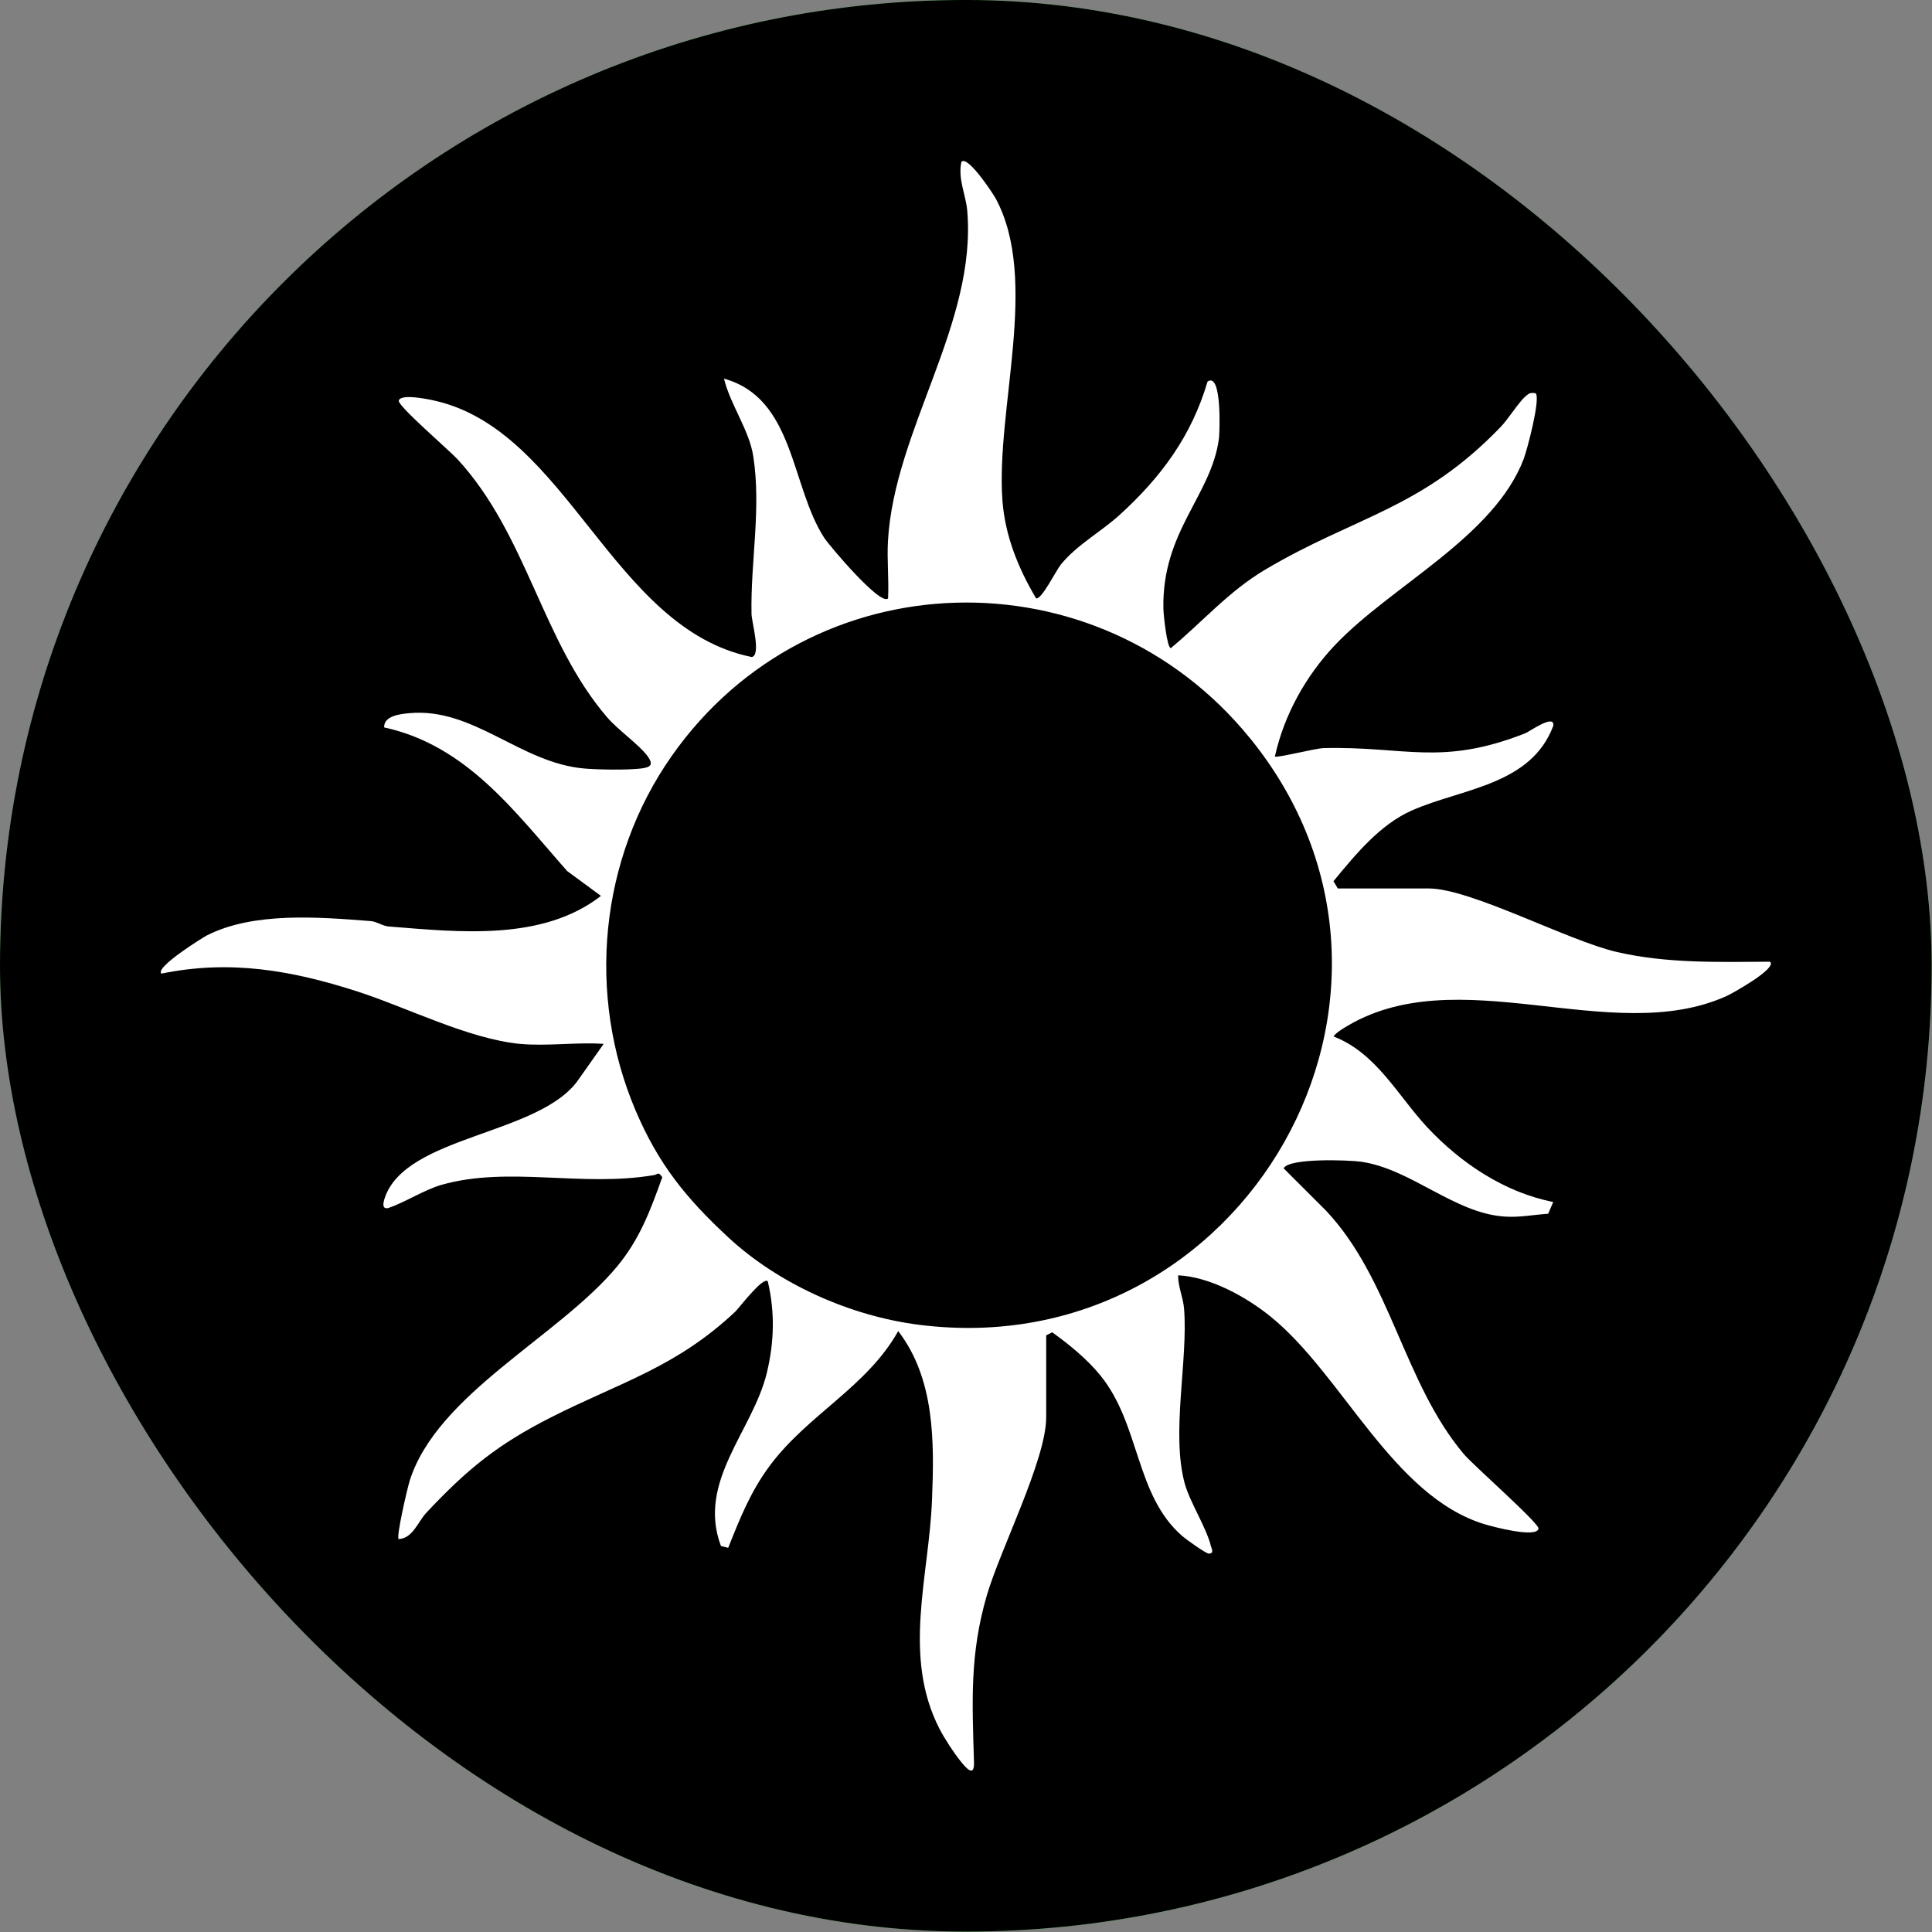
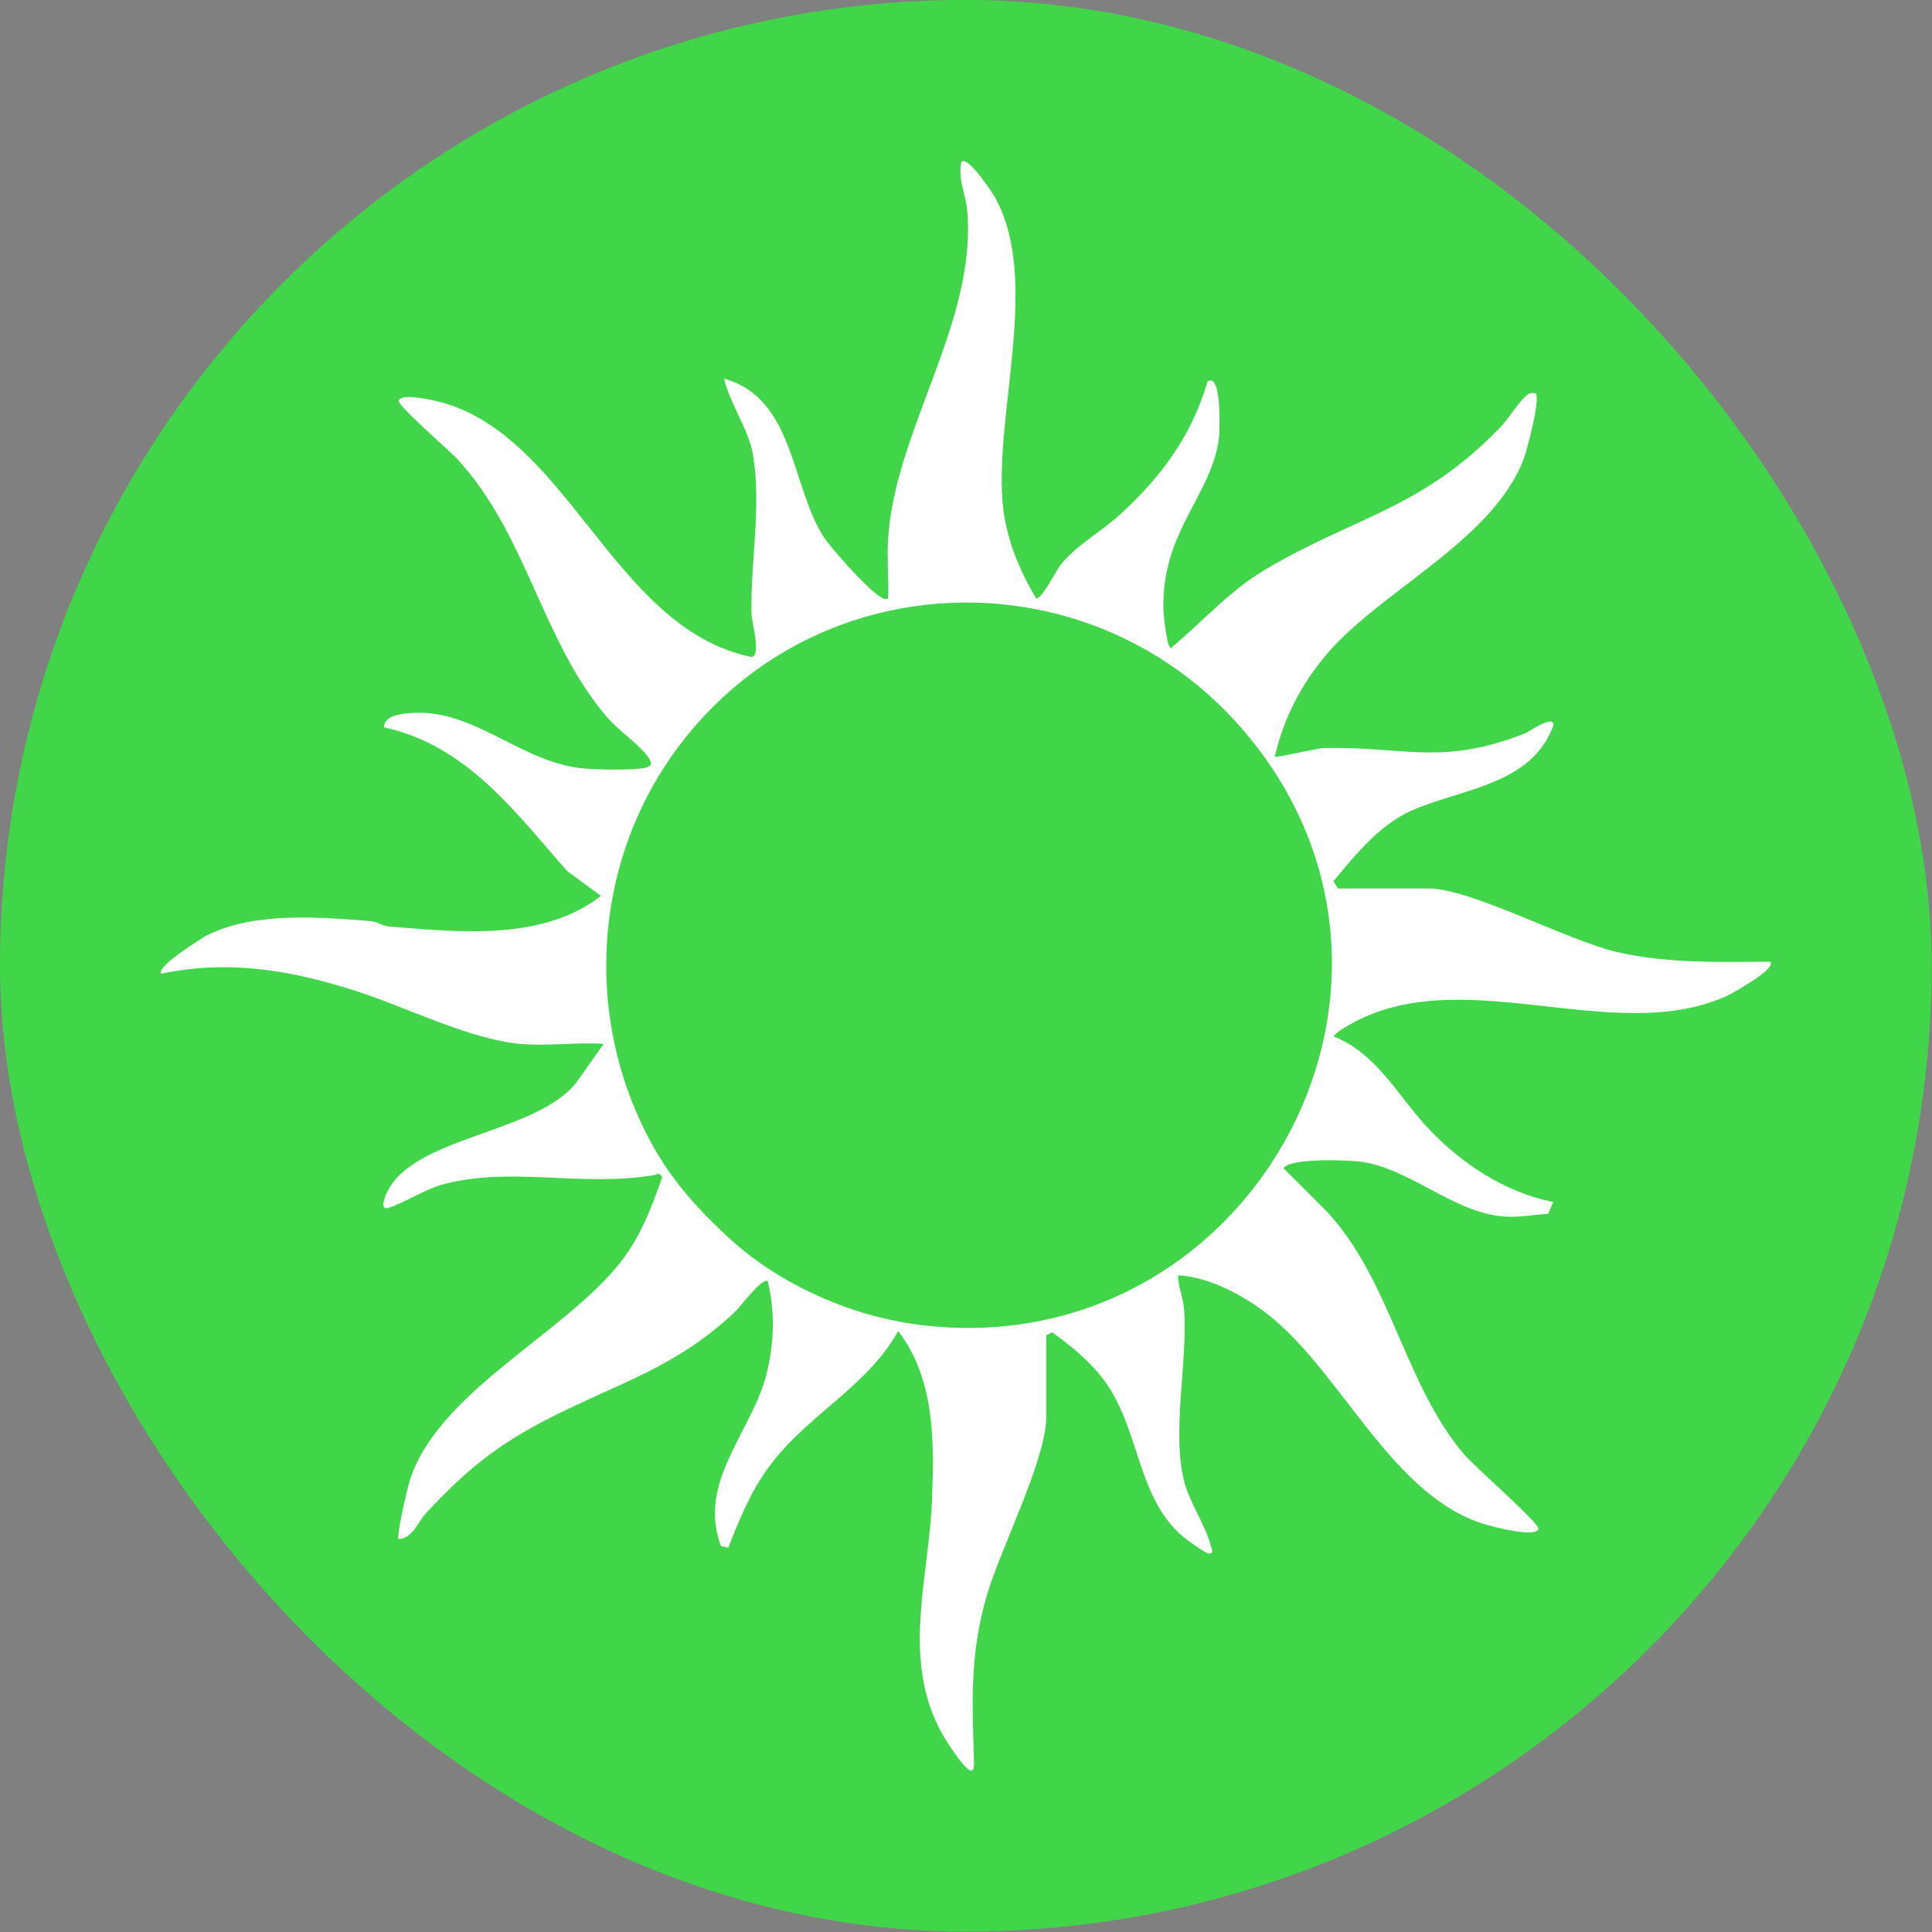
<svg xmlns="http://www.w3.org/2000/svg" width="572" height="572" viewBox="0 0 572 572" fill="none">
  <rect x="0" y="0" width="572" height="572" fill="#808080" stroke="none" />
  <g clip-path="url(#clip0_3007_7159)">
    <rect y="-0.006" width="571.89" height="571.888" rx="285.944" fill="#41D54A" />
-     <rect x="-33.458" y="-33.465" width="638.807" height="638.807" rx="319.403" fill="black" />
    <path d="M154.071 309.074C138.75 307.633 120.393 298.212 105.506 293.441C86.229 287.264 68.063 284.089 47.797 288.253C45.715 286.5 60.03 277.565 61.227 276.957C75.073 269.896 94.505 271.509 109.757 272.706C111.579 272.845 113.279 274.164 115.101 274.303C135.991 275.968 160.56 278.71 177.928 265.246L167.934 257.906C152.37 240.278 138.16 220.672 113.73 215.362C113.626 211.892 118.554 211.389 121.208 211.146C140.259 209.394 154.071 225.964 173.122 227.543C177.268 227.89 185.666 228.011 189.674 227.543C192.676 227.196 193.578 226.415 191.704 223.847C189.223 220.463 182.942 216.108 179.68 212.291C160.369 189.718 156.101 158.417 135.436 135.948C133.024 133.328 117.721 120.176 118.068 118.632C118.536 116.481 126.674 118.164 128.513 118.58C168.125 127.342 181.172 186.109 222.571 194.524C225.417 193.986 222.536 184.114 222.502 181.789C222.172 166.242 225.434 150.783 223.022 135.098C221.842 127.36 216.238 119.847 214.347 112.108C235.272 117.869 234.075 143.877 244.017 159.215C245.526 161.523 260.743 179.568 262.929 177.156C263.206 171.552 262.582 165.809 262.894 160.204C264.751 127.238 289.302 95.66 286.352 62.225C285.936 57.61 283.542 52.994 284.635 47.911C286.508 45.881 294.056 57.367 294.872 58.911C307.746 83.098 294.837 120.888 296.78 148.094C297.526 158.521 301.465 168.255 306.757 177.156C308.405 177.572 312.656 168.88 314.079 167.145C318.816 161.315 325.947 157.48 331.482 152.449C343.731 141.31 352.788 129.077 357.508 112.976C361.845 109.957 361.099 128.244 360.891 129.806C358.67 146.758 343.957 157.237 344.443 180.245C344.477 182.049 345.501 191.835 346.646 191.887C356.154 183.992 363.806 175.039 374.581 168.654C401.318 152.796 420.803 150.818 444.279 126.423C446.551 124.063 449.657 119.066 451.653 117.331C452.746 116.394 453.11 116.186 454.654 116.429C456.164 117.955 452.173 133.085 451.115 135.879C442.318 159.025 411.798 173.478 395.211 191.019C386.587 200.146 380.168 211.667 377.444 223.986C377.999 224.471 389.554 221.539 391.845 221.487C416.032 220.88 426.546 226.953 451.635 217.08C452.711 216.664 460.397 211.163 459.877 214.894C453.266 232.505 432.896 233.407 418.079 239.914C408.501 244.13 401.301 253.031 394.794 260.891L396.078 263.042H422.972C435.464 263.042 464.232 278.536 478.754 281.868C493.624 285.286 508.858 284.817 524.04 284.731C526.365 286.708 512.363 294.378 511.218 294.881C476.88 310.375 431.213 283.29 397.657 304.51C396.581 305.187 395.575 305.846 394.794 306.853C407.53 311.763 413.811 324.377 422.573 333.764C432.497 344.365 445.458 353.04 459.859 355.868L458.367 359.356C453.943 359.634 450.074 360.484 445.545 360.189C430.571 359.252 417.715 345.979 402.828 343.931C399.271 343.445 381.538 342.786 380.046 345.909L392.625 358.471C411.781 378.875 415.563 409.361 433.382 430.494C436.228 433.877 455.851 451.072 455.504 452.599C454.88 455.444 441.954 452.009 439.507 451.263C412.249 442.934 397.466 406.966 376.108 389.737C368.786 383.838 358.219 378.043 348.798 377.574C348.78 381.062 350.29 384.011 350.567 387.516C351.782 402.802 346.646 424.438 350.793 439.343C352.285 444.704 357.213 452.39 358.497 457.7C358.67 458.428 359.607 459.938 357.907 459.973C357.057 459.99 351.209 455.791 350.064 454.802C336.01 442.622 337.641 421.732 325.721 407.14C321.783 402.316 316.525 398.031 311.511 394.439L309.741 395.359V419.65C309.741 432.142 296.121 458.776 292.165 472.344C287.064 489.816 287.845 503.818 288.365 521.811C288.504 526.547 285.762 523.129 284.34 521.359C282.362 518.896 279.655 514.749 278.198 511.938C267.058 490.354 275.057 466.809 275.942 443.993C276.619 426.763 276.792 408.268 265.931 394.092C256.596 410.731 239.176 418.747 227.828 434.051C222.189 441.668 219.066 449.545 215.596 458.255L213.445 457.717C206.261 438.614 222.918 423.606 227.048 406.394C229.234 397.267 229.459 388.453 227.308 379.327C225.781 377.973 218.789 387.308 217.678 388.349C200.067 404.902 183.706 409.205 163.093 419.65C147.304 427.666 138.264 435.022 126.24 447.862C123.707 450.551 122.232 455.462 118.016 455.67C117.287 454.889 120.566 440.783 121.26 438.527C129.259 412.761 165.47 395.706 182.664 375.006C189.431 366.851 192.554 358.35 196.077 348.529C194.827 346.725 194.793 347.696 193.734 347.887C172.219 351.583 150.618 345.128 130.682 350.802C125.65 352.242 120.028 355.92 114.962 357.656C113.001 358.107 113.47 356.059 113.869 354.81C119.994 336.019 160.039 336.175 171.369 319.484L178.726 309.056C170.745 308.501 161.861 309.802 154.001 309.056L154.071 309.074ZM370.017 218.485C324.992 163.137 240.009 165.271 198.905 223.777C177.425 254.349 173.642 294.568 188.165 328.749C194.914 344.625 203.086 354.723 215.648 366.366C230.483 380.107 251.651 389.65 272.159 392.236C368.491 404.381 431.352 293.857 370.017 218.468V218.485Z" fill="white" />
  </g>
  <defs>
    <clipPath id="clip0_3007_7159">
      <rect y="-0.006" width="571.89" height="571.888" rx="285.944" fill="white" />
    </clipPath>
  </defs>
</svg>